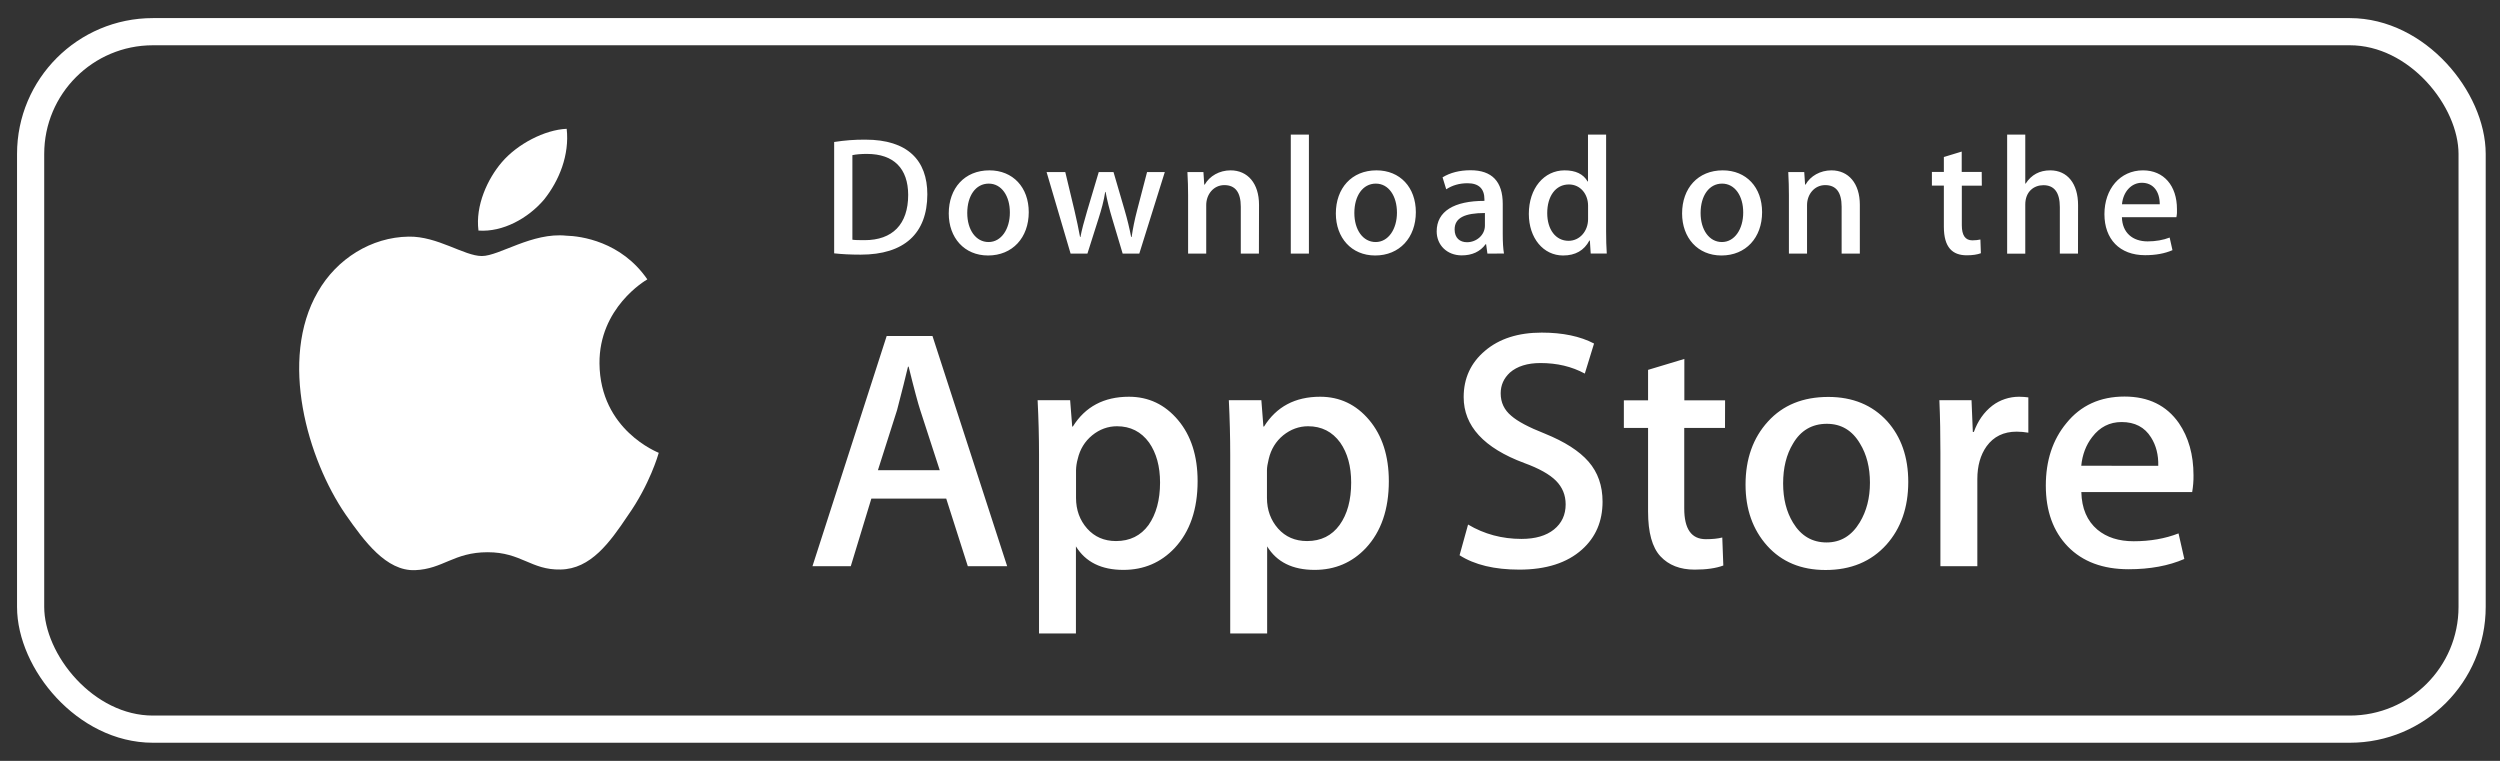
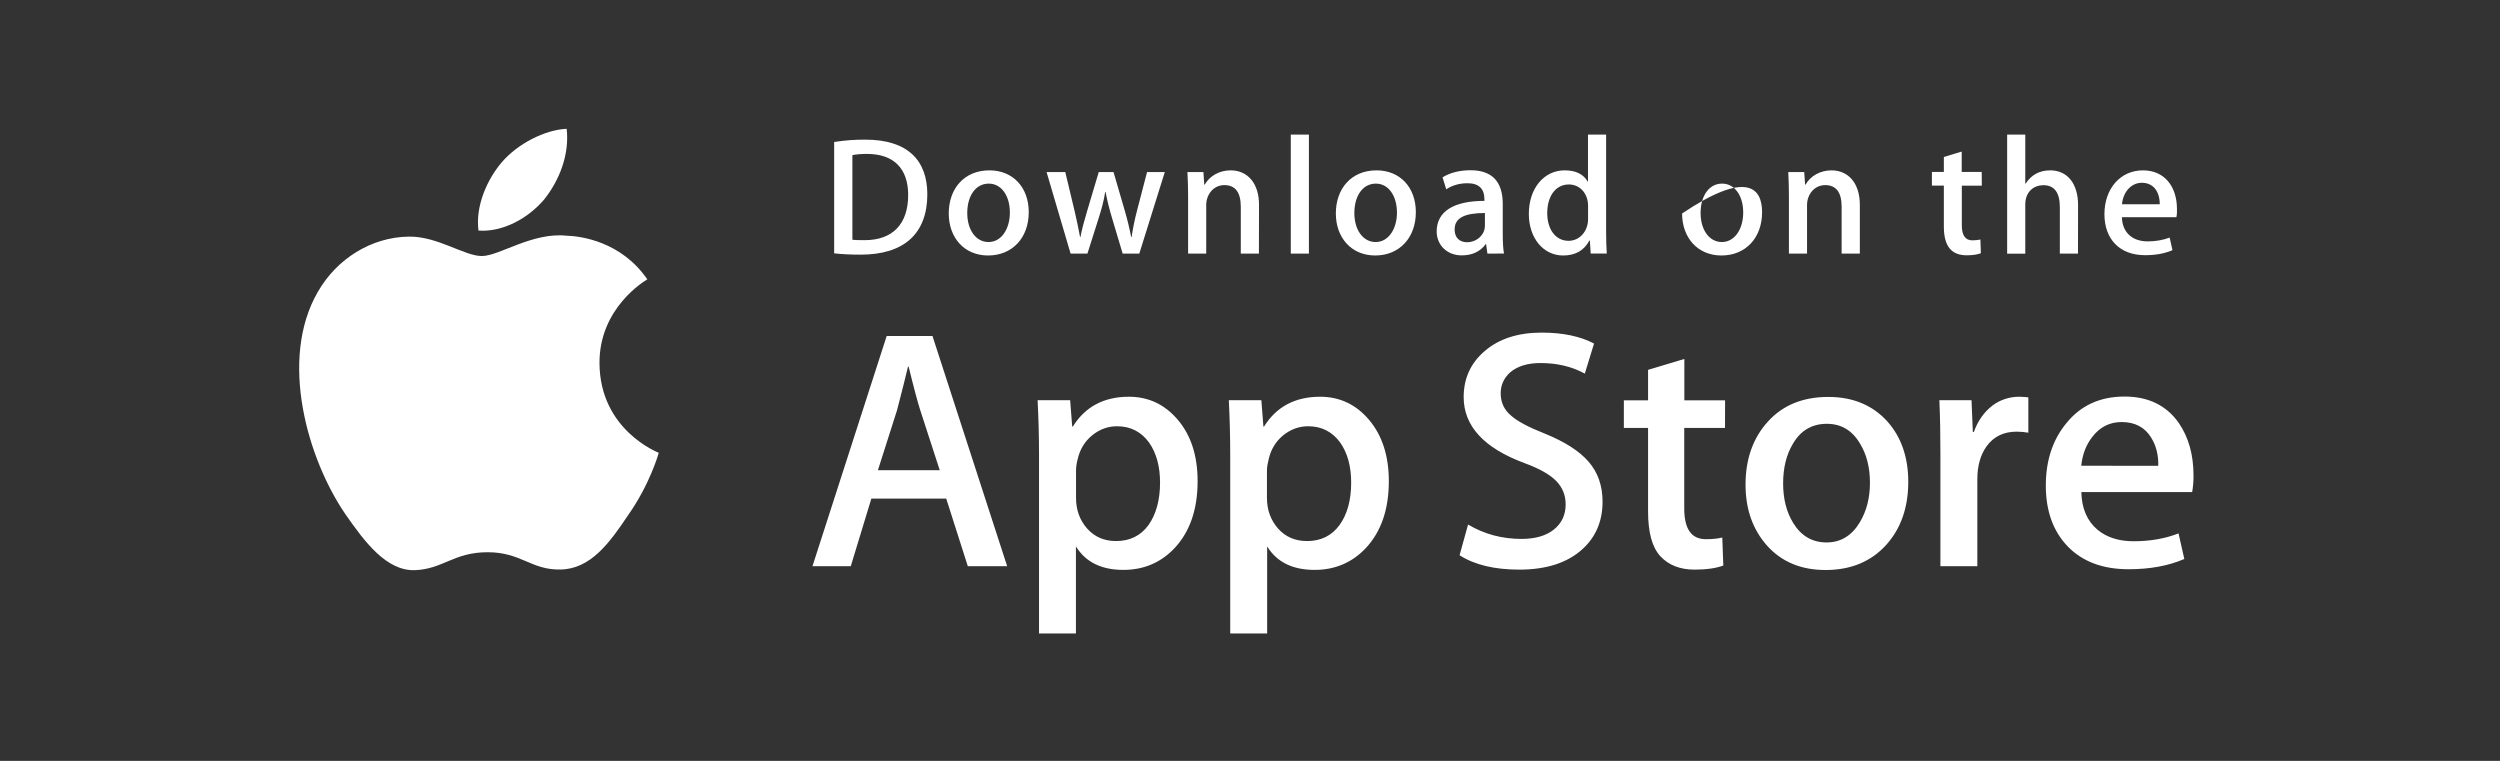
<svg xmlns="http://www.w3.org/2000/svg" width="92" height="28" viewBox="0 0 92 28" fill="none">
  <rect x="0" y="0" width="92" height="28" fill="#333333" stroke="none" />
-   <rect x="1.127" y="1.166" width="89.847" height="25.667" rx="4.5" stroke="white" />
  <path d="M22.061 13.376C22.044 11.325 23.743 10.326 23.822 10.281C22.859 8.88 21.367 8.687 20.84 8.673C19.585 8.543 18.371 9.422 17.732 9.422C17.081 9.422 16.098 8.687 15.035 8.708C13.67 8.728 12.394 9.519 11.696 10.742C10.251 13.239 11.328 16.908 12.714 18.927C13.405 19.917 14.213 21.02 15.273 20.982C16.308 20.941 16.696 20.322 17.945 20.322C19.183 20.322 19.547 20.982 20.627 20.958C21.738 20.941 22.44 19.965 23.107 18.969C23.908 17.835 24.228 16.719 24.242 16.664C24.214 16.646 22.082 15.832 22.061 13.376ZM20.022 7.344C20.579 6.647 20.961 5.702 20.854 4.74C20.049 4.775 19.038 5.297 18.461 5.977C17.948 6.578 17.487 7.56 17.608 8.485C18.509 8.55 19.441 8.028 20.022 7.344Z" fill="white" />
  <path d="M37.063 20.835H35.615L34.821 18.348H32.066L31.309 20.835H29.899L32.63 12.364H34.315L37.063 20.835ZM34.583 17.304L33.864 15.091C33.789 14.865 33.644 14.332 33.438 13.494H33.414C33.331 13.855 33.194 14.387 33.012 15.091L32.307 17.304H34.583ZM44.072 17.706C44.072 18.743 43.79 19.564 43.226 20.169C42.72 20.704 42.091 20.972 41.341 20.972C40.53 20.972 39.949 20.684 39.594 20.107V23.312H38.236V16.733C38.236 16.081 38.219 15.411 38.184 14.727H39.381L39.457 15.696H39.481C39.935 14.968 40.623 14.6 41.544 14.6C42.267 14.6 42.868 14.885 43.35 15.456C43.831 16.026 44.072 16.778 44.072 17.706ZM42.69 17.757C42.69 17.163 42.555 16.672 42.287 16.287C41.995 15.885 41.599 15.686 41.104 15.686C40.771 15.686 40.464 15.799 40.193 16.019C39.921 16.242 39.742 16.534 39.66 16.891C39.622 17.025 39.601 17.166 39.598 17.304V18.324C39.598 18.767 39.735 19.142 40.007 19.451C40.279 19.756 40.633 19.911 41.069 19.911C41.582 19.911 41.981 19.712 42.267 19.32C42.545 18.922 42.69 18.403 42.69 17.757ZM51.109 17.706C51.109 18.743 50.827 19.564 50.263 20.169C49.757 20.704 49.128 20.972 48.378 20.972C47.566 20.972 46.985 20.684 46.631 20.107V23.312H45.272V16.733C45.272 16.081 45.255 15.411 45.221 14.727H46.418L46.493 15.696H46.517C46.971 14.968 47.659 14.6 48.581 14.6C49.303 14.6 49.905 14.885 50.386 15.456C50.865 16.026 51.109 16.778 51.109 17.706ZM49.723 17.757C49.723 17.163 49.589 16.672 49.32 16.287C49.028 15.885 48.633 15.686 48.137 15.686C47.804 15.686 47.497 15.799 47.222 16.019C46.951 16.242 46.772 16.534 46.689 16.891C46.648 17.06 46.624 17.197 46.624 17.304V18.324C46.624 18.767 46.762 19.142 47.033 19.451C47.305 19.756 47.659 19.911 48.1 19.911C48.612 19.911 49.011 19.712 49.296 19.32C49.582 18.922 49.723 18.403 49.723 17.757ZM58.974 18.461C58.974 19.183 58.723 19.77 58.221 20.22C57.671 20.715 56.897 20.962 55.91 20.962C54.998 20.962 54.266 20.787 53.712 20.433L54.025 19.303C54.62 19.657 55.277 19.832 55.989 19.832C56.501 19.832 56.9 19.715 57.186 19.485C57.471 19.255 57.616 18.946 57.616 18.561C57.616 18.217 57.495 17.929 57.261 17.692C57.028 17.458 56.639 17.238 56.092 17.039C54.606 16.486 53.863 15.675 53.863 14.614C53.863 13.92 54.125 13.35 54.651 12.907C55.174 12.463 55.869 12.24 56.735 12.24C57.506 12.24 58.149 12.374 58.661 12.642L58.321 13.748C57.839 13.487 57.299 13.36 56.69 13.36C56.212 13.36 55.834 13.477 55.566 13.71C55.339 13.92 55.225 14.174 55.225 14.476C55.225 14.81 55.356 15.088 55.618 15.304C55.845 15.504 56.254 15.723 56.849 15.957C57.578 16.253 58.114 16.593 58.458 16.988C58.802 17.383 58.974 17.874 58.974 18.461ZM63.48 15.748H61.98V18.712C61.98 19.468 62.245 19.842 62.775 19.842C63.019 19.842 63.218 19.822 63.38 19.78L63.418 20.811C63.15 20.911 62.799 20.962 62.362 20.962C61.825 20.962 61.406 20.797 61.103 20.471C60.8 20.145 60.649 19.595 60.649 18.826V15.748H59.758V14.731H60.649V13.611L61.984 13.209V14.731H63.483L63.48 15.748ZM70.224 17.733C70.224 18.671 69.956 19.444 69.419 20.045C68.858 20.667 68.112 20.976 67.18 20.976C66.282 20.976 65.567 20.677 65.034 20.086C64.501 19.492 64.236 18.74 64.236 17.836C64.236 16.888 64.511 16.115 65.062 15.511C65.612 14.906 66.351 14.607 67.283 14.607C68.181 14.607 68.903 14.906 69.447 15.5C69.962 16.074 70.224 16.819 70.224 17.733ZM68.814 17.764C68.814 17.204 68.693 16.723 68.449 16.325C68.164 15.84 67.758 15.596 67.228 15.596C66.685 15.596 66.265 15.84 65.983 16.325C65.739 16.727 65.619 17.214 65.619 17.791C65.619 18.351 65.739 18.832 65.983 19.234C66.276 19.719 66.689 19.962 67.218 19.962C67.737 19.962 68.143 19.715 68.439 19.224C68.69 18.808 68.814 18.324 68.814 17.764ZM74.643 15.923C74.502 15.899 74.358 15.885 74.213 15.885C73.735 15.885 73.367 16.064 73.106 16.424C72.879 16.744 72.766 17.146 72.766 17.63V20.835H71.407V16.651C71.407 16.009 71.397 15.37 71.369 14.727H72.552L72.6 15.895H72.638C72.783 15.493 73.006 15.17 73.319 14.927C73.601 14.713 73.948 14.6 74.303 14.6C74.43 14.6 74.54 14.611 74.643 14.624V15.923ZM80.721 17.493C80.724 17.699 80.706 17.905 80.672 18.108H76.593C76.607 18.712 76.807 19.172 77.185 19.492C77.529 19.777 77.972 19.918 78.519 19.918C79.125 19.918 79.675 19.822 80.17 19.629L80.383 20.57C79.805 20.821 79.121 20.948 78.334 20.948C77.384 20.948 76.641 20.67 76.098 20.114C75.558 19.557 75.286 18.808 75.286 17.87C75.286 16.95 75.537 16.184 76.043 15.572C76.569 14.92 77.285 14.593 78.182 14.593C79.063 14.593 79.73 14.92 80.184 15.572C80.538 16.091 80.721 16.73 80.721 17.493ZM79.424 17.142C79.434 16.74 79.345 16.393 79.159 16.098C78.925 15.72 78.561 15.531 78.076 15.531C77.632 15.531 77.271 15.717 76.992 16.084C76.765 16.376 76.631 16.73 76.59 17.139L79.424 17.142Z" fill="white" />
-   <path d="M31.674 9.371C31.296 9.371 30.969 9.354 30.697 9.323V5.225C31.079 5.166 31.464 5.135 31.849 5.139C33.407 5.139 34.126 5.905 34.126 7.152C34.123 8.591 33.277 9.371 31.674 9.371ZM31.904 5.664C31.695 5.664 31.516 5.678 31.368 5.709V8.821C31.447 8.835 31.602 8.838 31.818 8.838C32.84 8.838 33.421 8.258 33.421 7.172C33.418 6.2 32.891 5.664 31.904 5.664ZM36.361 9.402C35.484 9.402 34.914 8.746 34.914 7.856C34.914 6.928 35.495 6.269 36.41 6.269C37.276 6.269 37.858 6.894 37.858 7.808C37.858 8.746 37.259 9.402 36.361 9.402ZM36.386 6.757C35.904 6.757 35.595 7.207 35.595 7.839C35.595 8.457 35.911 8.907 36.379 8.907C36.85 8.907 37.163 8.426 37.163 7.825C37.166 7.213 36.857 6.757 36.386 6.757ZM42.865 6.331L41.926 9.333H41.314L40.925 8.031C40.829 7.712 40.747 7.389 40.685 7.062H40.671C40.623 7.389 40.53 7.718 40.43 8.031L40.017 9.333H39.398L38.514 6.331H39.202L39.543 7.756C39.622 8.096 39.691 8.416 39.746 8.722H39.76C39.808 8.467 39.89 8.155 40.007 7.763L40.434 6.331H40.977L41.386 7.732C41.486 8.072 41.565 8.405 41.627 8.722H41.644C41.689 8.412 41.754 8.086 41.847 7.732L42.212 6.331H42.865ZM46.328 9.333H45.661V7.609C45.661 7.076 45.458 6.812 45.056 6.812C44.66 6.812 44.389 7.152 44.389 7.547V9.333H43.722V7.189C43.722 6.925 43.715 6.64 43.697 6.331H44.286L44.316 6.794H44.334C44.513 6.475 44.877 6.269 45.286 6.269C45.916 6.269 46.332 6.75 46.332 7.536L46.328 9.333ZM48.168 9.333H47.501V4.953H48.168V9.333ZM50.607 9.402C49.73 9.402 49.159 8.746 49.159 7.856C49.159 6.928 49.74 6.269 50.655 6.269C51.522 6.269 52.103 6.894 52.103 7.808C52.103 8.746 51.501 9.402 50.607 9.402ZM50.631 6.757C50.149 6.757 49.84 7.207 49.84 7.839C49.84 8.457 50.156 8.907 50.624 8.907C51.095 8.907 51.408 8.426 51.408 7.825C51.408 7.213 51.102 6.757 50.631 6.757ZM54.737 9.333L54.689 8.986H54.672C54.469 9.264 54.17 9.398 53.792 9.398C53.251 9.398 52.87 9.02 52.87 8.515C52.87 7.773 53.513 7.392 54.627 7.392V7.337C54.627 6.942 54.417 6.743 54.005 6.743C53.709 6.743 53.447 6.818 53.221 6.966L53.086 6.526C53.365 6.355 53.712 6.265 54.118 6.265C54.902 6.265 55.301 6.678 55.301 7.505V8.612C55.301 8.914 55.315 9.151 55.346 9.33L54.737 9.333ZM54.645 7.839C53.901 7.839 53.53 8.017 53.53 8.443C53.53 8.759 53.723 8.914 53.987 8.914C54.328 8.914 54.645 8.656 54.645 8.302V7.839ZM58.538 9.333L58.507 8.852H58.489C58.297 9.216 57.974 9.402 57.523 9.402C56.797 9.402 56.261 8.766 56.261 7.87C56.261 6.932 56.818 6.269 57.578 6.269C57.981 6.269 58.266 6.403 58.424 6.678H58.438V4.953H59.105V8.522C59.105 8.811 59.112 9.086 59.129 9.33H58.538V9.333ZM58.441 7.567C58.441 7.148 58.163 6.788 57.736 6.788C57.241 6.788 56.938 7.227 56.938 7.842C56.938 8.447 57.251 8.862 57.722 8.862C58.142 8.862 58.441 8.498 58.441 8.065V7.567ZM63.349 9.402C62.472 9.402 61.901 8.746 61.901 7.856C61.901 6.928 62.482 6.269 63.397 6.269C64.264 6.269 64.845 6.894 64.845 7.808C64.845 8.746 64.247 9.402 63.349 9.402ZM63.373 6.757C62.892 6.757 62.582 7.207 62.582 7.839C62.582 8.457 62.899 8.907 63.366 8.907C63.837 8.907 64.15 8.426 64.15 7.825C64.154 7.213 63.844 6.757 63.373 6.757ZM68.439 9.333H67.772V7.609C67.772 7.076 67.569 6.812 67.167 6.812C66.771 6.812 66.499 7.152 66.499 7.547V9.333H65.832V7.189C65.832 6.925 65.825 6.64 65.808 6.331H66.396L66.427 6.794H66.444C66.623 6.475 66.988 6.269 67.397 6.269C68.026 6.269 68.442 6.75 68.442 7.536V9.333H68.439ZM72.931 6.832H72.195V8.289C72.195 8.66 72.322 8.845 72.583 8.845C72.7 8.845 72.8 8.831 72.879 8.814L72.896 9.319C72.766 9.367 72.594 9.395 72.377 9.395C71.851 9.395 71.534 9.106 71.534 8.344V6.829H71.094V6.327H71.534V5.778L72.191 5.578V6.327H72.927L72.931 6.832ZM76.47 9.333H75.802V7.622C75.802 7.086 75.599 6.815 75.197 6.815C74.85 6.815 74.53 7.049 74.53 7.526V9.336H73.863V4.953H74.53V6.757H74.544C74.754 6.43 75.06 6.269 75.448 6.269C76.085 6.269 76.473 6.763 76.473 7.547L76.47 9.333ZM80.091 7.993H78.086C78.1 8.56 78.475 8.883 79.032 8.883C79.328 8.883 79.603 8.835 79.843 8.742L79.947 9.206C79.661 9.33 79.328 9.391 78.939 9.391C78 9.391 77.443 8.797 77.443 7.88C77.443 6.959 78.014 6.269 78.863 6.269C79.63 6.269 80.112 6.836 80.112 7.694C80.118 7.791 80.112 7.894 80.091 7.993ZM79.479 7.516C79.479 7.052 79.245 6.726 78.819 6.726C78.433 6.726 78.131 7.059 78.089 7.516H79.479Z" fill="white" />
+   <path d="M31.674 9.371C31.296 9.371 30.969 9.354 30.697 9.323V5.225C31.079 5.166 31.464 5.135 31.849 5.139C33.407 5.139 34.126 5.905 34.126 7.152C34.123 8.591 33.277 9.371 31.674 9.371ZM31.904 5.664C31.695 5.664 31.516 5.678 31.368 5.709V8.821C31.447 8.835 31.602 8.838 31.818 8.838C32.84 8.838 33.421 8.258 33.421 7.172C33.418 6.2 32.891 5.664 31.904 5.664ZM36.361 9.402C35.484 9.402 34.914 8.746 34.914 7.856C34.914 6.928 35.495 6.269 36.41 6.269C37.276 6.269 37.858 6.894 37.858 7.808C37.858 8.746 37.259 9.402 36.361 9.402ZM36.386 6.757C35.904 6.757 35.595 7.207 35.595 7.839C35.595 8.457 35.911 8.907 36.379 8.907C36.85 8.907 37.163 8.426 37.163 7.825C37.166 7.213 36.857 6.757 36.386 6.757ZM42.865 6.331L41.926 9.333H41.314L40.925 8.031C40.829 7.712 40.747 7.389 40.685 7.062H40.671C40.623 7.389 40.53 7.718 40.43 8.031L40.017 9.333H39.398L38.514 6.331H39.202L39.543 7.756C39.622 8.096 39.691 8.416 39.746 8.722H39.76C39.808 8.467 39.89 8.155 40.007 7.763L40.434 6.331H40.977L41.386 7.732C41.486 8.072 41.565 8.405 41.627 8.722H41.644C41.689 8.412 41.754 8.086 41.847 7.732L42.212 6.331H42.865ZM46.328 9.333H45.661V7.609C45.661 7.076 45.458 6.812 45.056 6.812C44.66 6.812 44.389 7.152 44.389 7.547V9.333H43.722V7.189C43.722 6.925 43.715 6.64 43.697 6.331H44.286L44.316 6.794H44.334C44.513 6.475 44.877 6.269 45.286 6.269C45.916 6.269 46.332 6.75 46.332 7.536L46.328 9.333ZM48.168 9.333H47.501V4.953H48.168V9.333ZM50.607 9.402C49.73 9.402 49.159 8.746 49.159 7.856C49.159 6.928 49.74 6.269 50.655 6.269C51.522 6.269 52.103 6.894 52.103 7.808C52.103 8.746 51.501 9.402 50.607 9.402ZM50.631 6.757C50.149 6.757 49.84 7.207 49.84 7.839C49.84 8.457 50.156 8.907 50.624 8.907C51.095 8.907 51.408 8.426 51.408 7.825C51.408 7.213 51.102 6.757 50.631 6.757ZM54.737 9.333L54.689 8.986H54.672C54.469 9.264 54.17 9.398 53.792 9.398C53.251 9.398 52.87 9.02 52.87 8.515C52.87 7.773 53.513 7.392 54.627 7.392V7.337C54.627 6.942 54.417 6.743 54.005 6.743C53.709 6.743 53.447 6.818 53.221 6.966L53.086 6.526C53.365 6.355 53.712 6.265 54.118 6.265C54.902 6.265 55.301 6.678 55.301 7.505V8.612C55.301 8.914 55.315 9.151 55.346 9.33L54.737 9.333ZM54.645 7.839C53.901 7.839 53.53 8.017 53.53 8.443C53.53 8.759 53.723 8.914 53.987 8.914C54.328 8.914 54.645 8.656 54.645 8.302V7.839ZM58.538 9.333L58.507 8.852H58.489C58.297 9.216 57.974 9.402 57.523 9.402C56.797 9.402 56.261 8.766 56.261 7.87C56.261 6.932 56.818 6.269 57.578 6.269C57.981 6.269 58.266 6.403 58.424 6.678H58.438V4.953H59.105V8.522C59.105 8.811 59.112 9.086 59.129 9.33H58.538V9.333ZM58.441 7.567C58.441 7.148 58.163 6.788 57.736 6.788C57.241 6.788 56.938 7.227 56.938 7.842C56.938 8.447 57.251 8.862 57.722 8.862C58.142 8.862 58.441 8.498 58.441 8.065V7.567ZM63.349 9.402C62.472 9.402 61.901 8.746 61.901 7.856C64.264 6.269 64.845 6.894 64.845 7.808C64.845 8.746 64.247 9.402 63.349 9.402ZM63.373 6.757C62.892 6.757 62.582 7.207 62.582 7.839C62.582 8.457 62.899 8.907 63.366 8.907C63.837 8.907 64.15 8.426 64.15 7.825C64.154 7.213 63.844 6.757 63.373 6.757ZM68.439 9.333H67.772V7.609C67.772 7.076 67.569 6.812 67.167 6.812C66.771 6.812 66.499 7.152 66.499 7.547V9.333H65.832V7.189C65.832 6.925 65.825 6.64 65.808 6.331H66.396L66.427 6.794H66.444C66.623 6.475 66.988 6.269 67.397 6.269C68.026 6.269 68.442 6.75 68.442 7.536V9.333H68.439ZM72.931 6.832H72.195V8.289C72.195 8.66 72.322 8.845 72.583 8.845C72.7 8.845 72.8 8.831 72.879 8.814L72.896 9.319C72.766 9.367 72.594 9.395 72.377 9.395C71.851 9.395 71.534 9.106 71.534 8.344V6.829H71.094V6.327H71.534V5.778L72.191 5.578V6.327H72.927L72.931 6.832ZM76.47 9.333H75.802V7.622C75.802 7.086 75.599 6.815 75.197 6.815C74.85 6.815 74.53 7.049 74.53 7.526V9.336H73.863V4.953H74.53V6.757H74.544C74.754 6.43 75.06 6.269 75.448 6.269C76.085 6.269 76.473 6.763 76.473 7.547L76.47 9.333ZM80.091 7.993H78.086C78.1 8.56 78.475 8.883 79.032 8.883C79.328 8.883 79.603 8.835 79.843 8.742L79.947 9.206C79.661 9.33 79.328 9.391 78.939 9.391C78 9.391 77.443 8.797 77.443 7.88C77.443 6.959 78.014 6.269 78.863 6.269C79.63 6.269 80.112 6.836 80.112 7.694C80.118 7.791 80.112 7.894 80.091 7.993ZM79.479 7.516C79.479 7.052 79.245 6.726 78.819 6.726C78.433 6.726 78.131 7.059 78.089 7.516H79.479Z" fill="white" />
</svg>